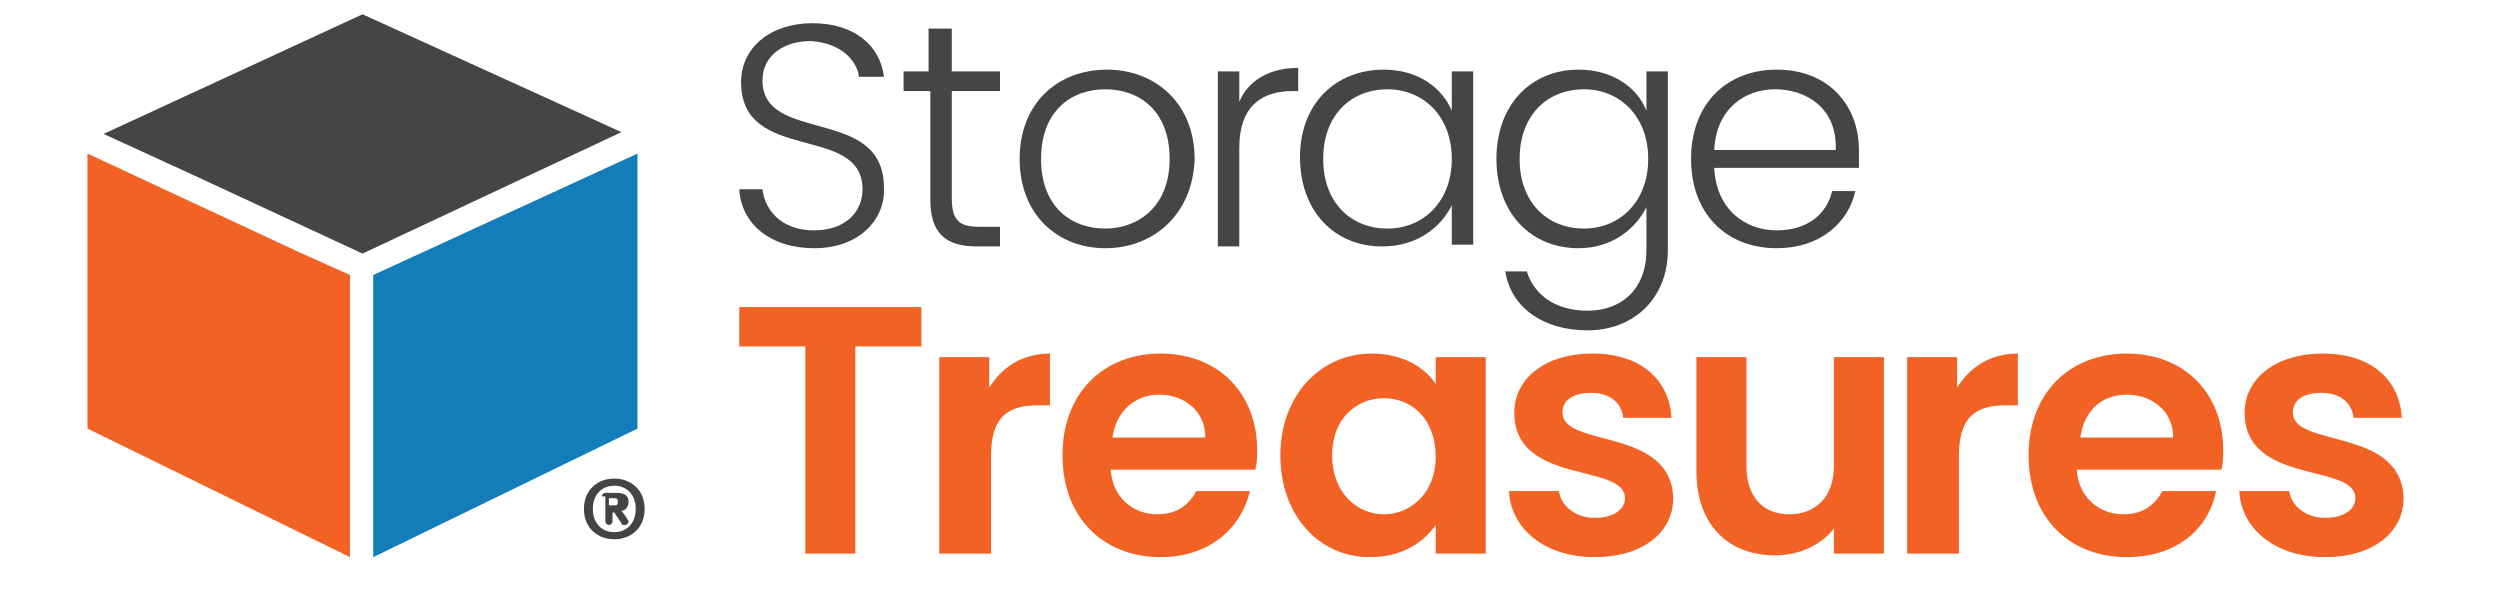
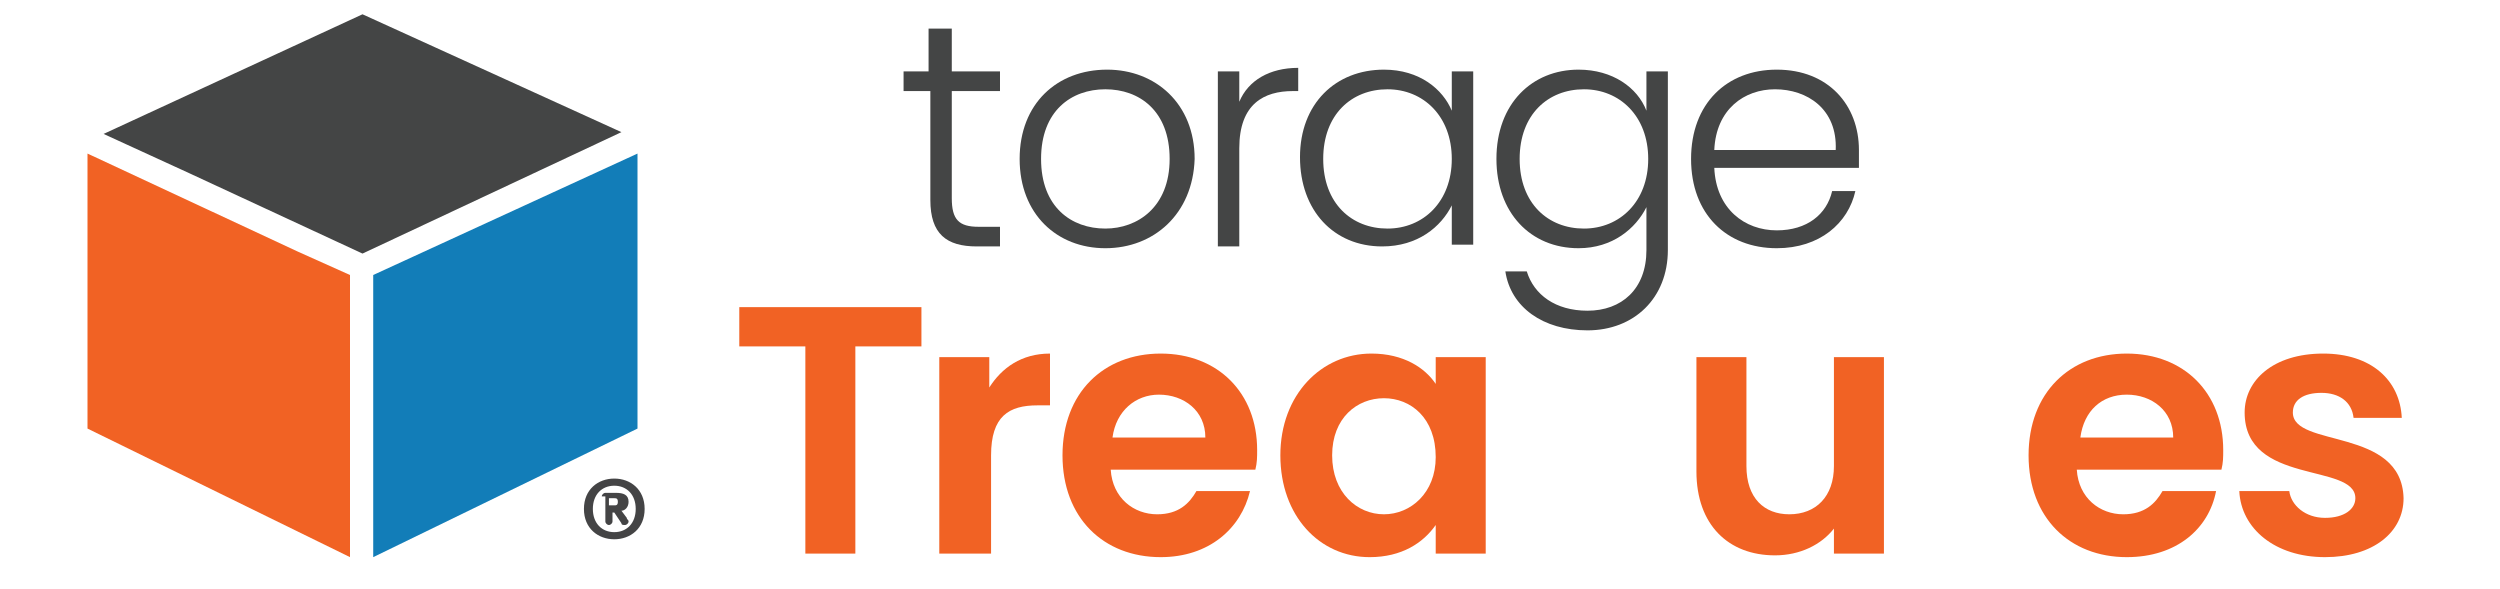
<svg xmlns="http://www.w3.org/2000/svg" version="1.1" id="Layer_1" x="0px" y="0px" viewBox="0 0 140 33" style="enable-background:new 0 0 140 33;" xml:space="preserve">
  <style type="text/css">
	.st0{fill:#444545;}
	.st1{fill:#F16224;}
	.st2{fill:#127DB8;}
	.st3{fill:#444445;}
</style>
  <path class="st0" d="M20.3,0.8L5.8,7.5l4.8,2.2l9.7,4.5l14.5-6.8L20.3,0.8z" />
  <path class="st1" d="M4.9,8.6V24l14.7,7.2V15.4l-2.9-1.3L4.9,8.6z" />
  <polygon class="st2" points="20.9,15.4 20.9,31.2 35.7,24 35.7,8.6 " />
-   <path class="st0" d="M45.6,13.9c-2.5,0-4.1-1.4-4.2-3.3h1.3c0.1,1,0.9,2.3,2.9,2.3c1.7,0,2.7-1,2.7-2.3c0-3.7-6.8-1.4-6.8-6  c0-1.9,1.6-3.3,4-3.3c2.4,0,3.8,1.3,4,3h-1.4c-0.1-0.9-1-1.9-2.7-2c-1.5,0-2.7,0.8-2.7,2.2c0,3.6,6.8,1.4,6.8,6  C49.6,12.2,48.2,13.9,45.6,13.9z" />
  <path class="st0" d="M52,5.1h-1.4V4H52V1.6h1.3V4H56v1.1h-2.7v6c0,1.2,0.4,1.6,1.5,1.6H56v1.1h-1.3c-1.7,0-2.6-0.7-2.6-2.6V5.1z" />
  <path class="st0" d="M61.9,13.9c-2.7,0-4.8-1.9-4.8-5c0-3.1,2.1-5,4.9-5c2.7,0,4.9,1.9,4.9,5C66.8,12,64.6,13.9,61.9,13.9z   M61.9,12.8c1.8,0,3.6-1.2,3.6-3.9c0-2.7-1.7-3.9-3.6-3.9s-3.6,1.2-3.6,3.9C58.3,11.6,60,12.8,61.9,12.8z" />
  <path class="st0" d="M69.4,13.8h-1.2V4h1.2v1.7c0.5-1.2,1.7-1.9,3.3-1.9v1.3h-0.3c-1.6,0-3,0.7-3,3.2V13.8z" />
  <path class="st0" d="M77.5,3.9c2,0,3.3,1.1,3.8,2.3V4h1.2v9.7h-1.2v-2.2c-0.6,1.2-1.9,2.3-3.9,2.3c-2.7,0-4.6-2-4.6-5  C72.8,5.8,74.8,3.9,77.5,3.9z M77.7,5c-2,0-3.6,1.4-3.6,3.9c0,2.5,1.6,3.9,3.6,3.9c2,0,3.6-1.5,3.6-3.9C81.3,6.5,79.7,5,77.7,5z" />
  <path class="st0" d="M88.4,3.9c1.9,0,3.3,1,3.8,2.3V4h1.2v10c0,2.7-1.9,4.5-4.5,4.5c-2.5,0-4.3-1.3-4.6-3.3h1.2  c0.4,1.3,1.6,2.2,3.4,2.2c1.9,0,3.3-1.2,3.3-3.4v-2.4c-0.6,1.2-1.9,2.3-3.8,2.3c-2.7,0-4.6-2-4.6-5C83.8,5.8,85.8,3.9,88.4,3.9z   M88.7,5c-2,0-3.6,1.4-3.6,3.9c0,2.5,1.6,3.9,3.6,3.9c2,0,3.6-1.5,3.6-3.9C92.3,6.5,90.7,5,88.7,5z" />
  <path class="st0" d="M99.5,13.9c-2.8,0-4.8-1.9-4.8-5c0-3.1,2-5,4.8-5c2.9,0,4.6,2,4.6,4.5c0,0.4,0,0.6,0,1H96  c0.1,2.3,1.7,3.5,3.5,3.5c1.7,0,2.8-0.9,3.1-2.2h1.3C103.5,12.5,101.9,13.9,99.5,13.9z M96,8.4h6.8c0.1-2.3-1.6-3.4-3.4-3.4  C97.7,5,96.1,6.1,96,8.4z" />
  <path class="st1" d="M41.4,17.2h10.2v2.2h-3.7V31h-2.8V19.4h-3.7V17.2z" />
  <path class="st1" d="M55.4,31h-2.8V20h2.8v1.7c0.7-1.1,1.8-1.9,3.4-1.9v2.9h-0.7c-1.6,0-2.6,0.6-2.6,2.8V31z" />
  <path class="st1" d="M65,31.2c-3.2,0-5.5-2.2-5.5-5.7c0-3.5,2.3-5.7,5.5-5.7c3.2,0,5.4,2.2,5.4,5.4c0,0.4,0,0.7-0.1,1.1h-8.1  c0.1,1.6,1.3,2.5,2.6,2.5c1.2,0,1.8-0.6,2.2-1.3h3C69.5,29.6,67.7,31.2,65,31.2z M62.3,24.5h5.2c0-1.5-1.2-2.4-2.6-2.4  C63.6,22.1,62.5,23,62.3,24.5z" />
  <path class="st1" d="M76.8,19.8c1.8,0,3,0.8,3.6,1.7V20h2.8v11h-2.8v-1.6c-0.7,1-1.9,1.8-3.7,1.8c-2.8,0-5-2.3-5-5.7  S74,19.8,76.8,19.8z M77.5,22.3c-1.5,0-2.9,1.1-2.9,3.2c0,2.1,1.4,3.3,2.9,3.3c1.5,0,2.9-1.2,2.9-3.2C80.4,23.4,79,22.3,77.5,22.3z" />
-   <path class="st1" d="M89.3,31.2c-2.8,0-4.7-1.6-4.8-3.7h2.8c0.1,0.8,0.9,1.5,2,1.5c1.1,0,1.7-0.5,1.7-1.1c0-2-6.2-0.7-6.2-4.8  c0-1.8,1.6-3.3,4.4-3.3c2.7,0,4.3,1.5,4.4,3.6h-2.7c-0.1-0.9-0.8-1.4-1.8-1.4c-1,0-1.6,0.4-1.6,1.1c0,2,6.1,0.8,6.2,4.8  C93.7,29.8,92,31.2,89.3,31.2z" />
  <path class="st1" d="M105.5,31h-2.8v-1.4c-0.7,0.9-1.9,1.5-3.3,1.5c-2.6,0-4.4-1.7-4.4-4.7V20h2.8v6.1c0,1.8,1,2.7,2.4,2.7  c1.5,0,2.5-1,2.5-2.7V20h2.8V31z" />
-   <path class="st1" d="M109.6,31h-2.8V20h2.8v1.7c0.7-1.1,1.8-1.9,3.4-1.9v2.9h-0.7c-1.6,0-2.6,0.6-2.6,2.8V31z" />
  <path class="st1" d="M119.1,31.2c-3.2,0-5.5-2.2-5.5-5.7c0-3.5,2.3-5.7,5.5-5.7c3.2,0,5.4,2.2,5.4,5.4c0,0.4,0,0.7-0.1,1.1h-8.1  c0.1,1.6,1.3,2.5,2.6,2.5c1.2,0,1.8-0.6,2.2-1.3h3C123.7,29.6,121.9,31.2,119.1,31.2z M116.5,24.5h5.2c0-1.5-1.2-2.4-2.6-2.4  C117.7,22.1,116.7,23,116.5,24.5z" />
  <path class="st1" d="M130.2,31.2c-2.8,0-4.7-1.6-4.8-3.7h2.8c0.1,0.8,0.9,1.5,2,1.5c1.1,0,1.7-0.5,1.7-1.1c0-2-6.2-0.7-6.2-4.8  c0-1.8,1.6-3.3,4.4-3.3c2.7,0,4.3,1.5,4.4,3.6h-2.7c-0.1-0.9-0.8-1.4-1.8-1.4c-1,0-1.6,0.4-1.6,1.1c0,2,6.1,0.8,6.2,4.8  C134.6,29.8,132.9,31.2,130.2,31.2z" />
  <g>
    <path class="st3" d="M34.4,26.8c0.9,0,1.7,0.6,1.7,1.7c0,1.1-0.8,1.7-1.7,1.7s-1.7-0.6-1.7-1.7C32.7,27.4,33.5,26.8,34.4,26.8z    M34.4,29.8c0.7,0,1.2-0.5,1.2-1.3c0-0.8-0.5-1.3-1.2-1.3c-0.7,0-1.2,0.5-1.2,1.3C33.2,29.3,33.7,29.8,34.4,29.8z M33.7,27.8   c0-0.1,0.1-0.2,0.2-0.2h0.6c0.4,0,0.7,0.1,0.7,0.5c0,0.3-0.2,0.5-0.4,0.5l0.3,0.4c0,0.1,0.1,0.1,0.1,0.2c0,0.1-0.1,0.2-0.2,0.2   c-0.1,0-0.2,0-0.2-0.1l-0.4-0.6h-0.1v0.5c0,0.1-0.1,0.2-0.2,0.2c-0.1,0-0.2-0.1-0.2-0.2V27.8z M34.1,28.3h0.3c0.1,0,0.2,0,0.2-0.2   c0-0.2-0.1-0.2-0.2-0.2h-0.3V28.3z" />
  </g>
</svg>